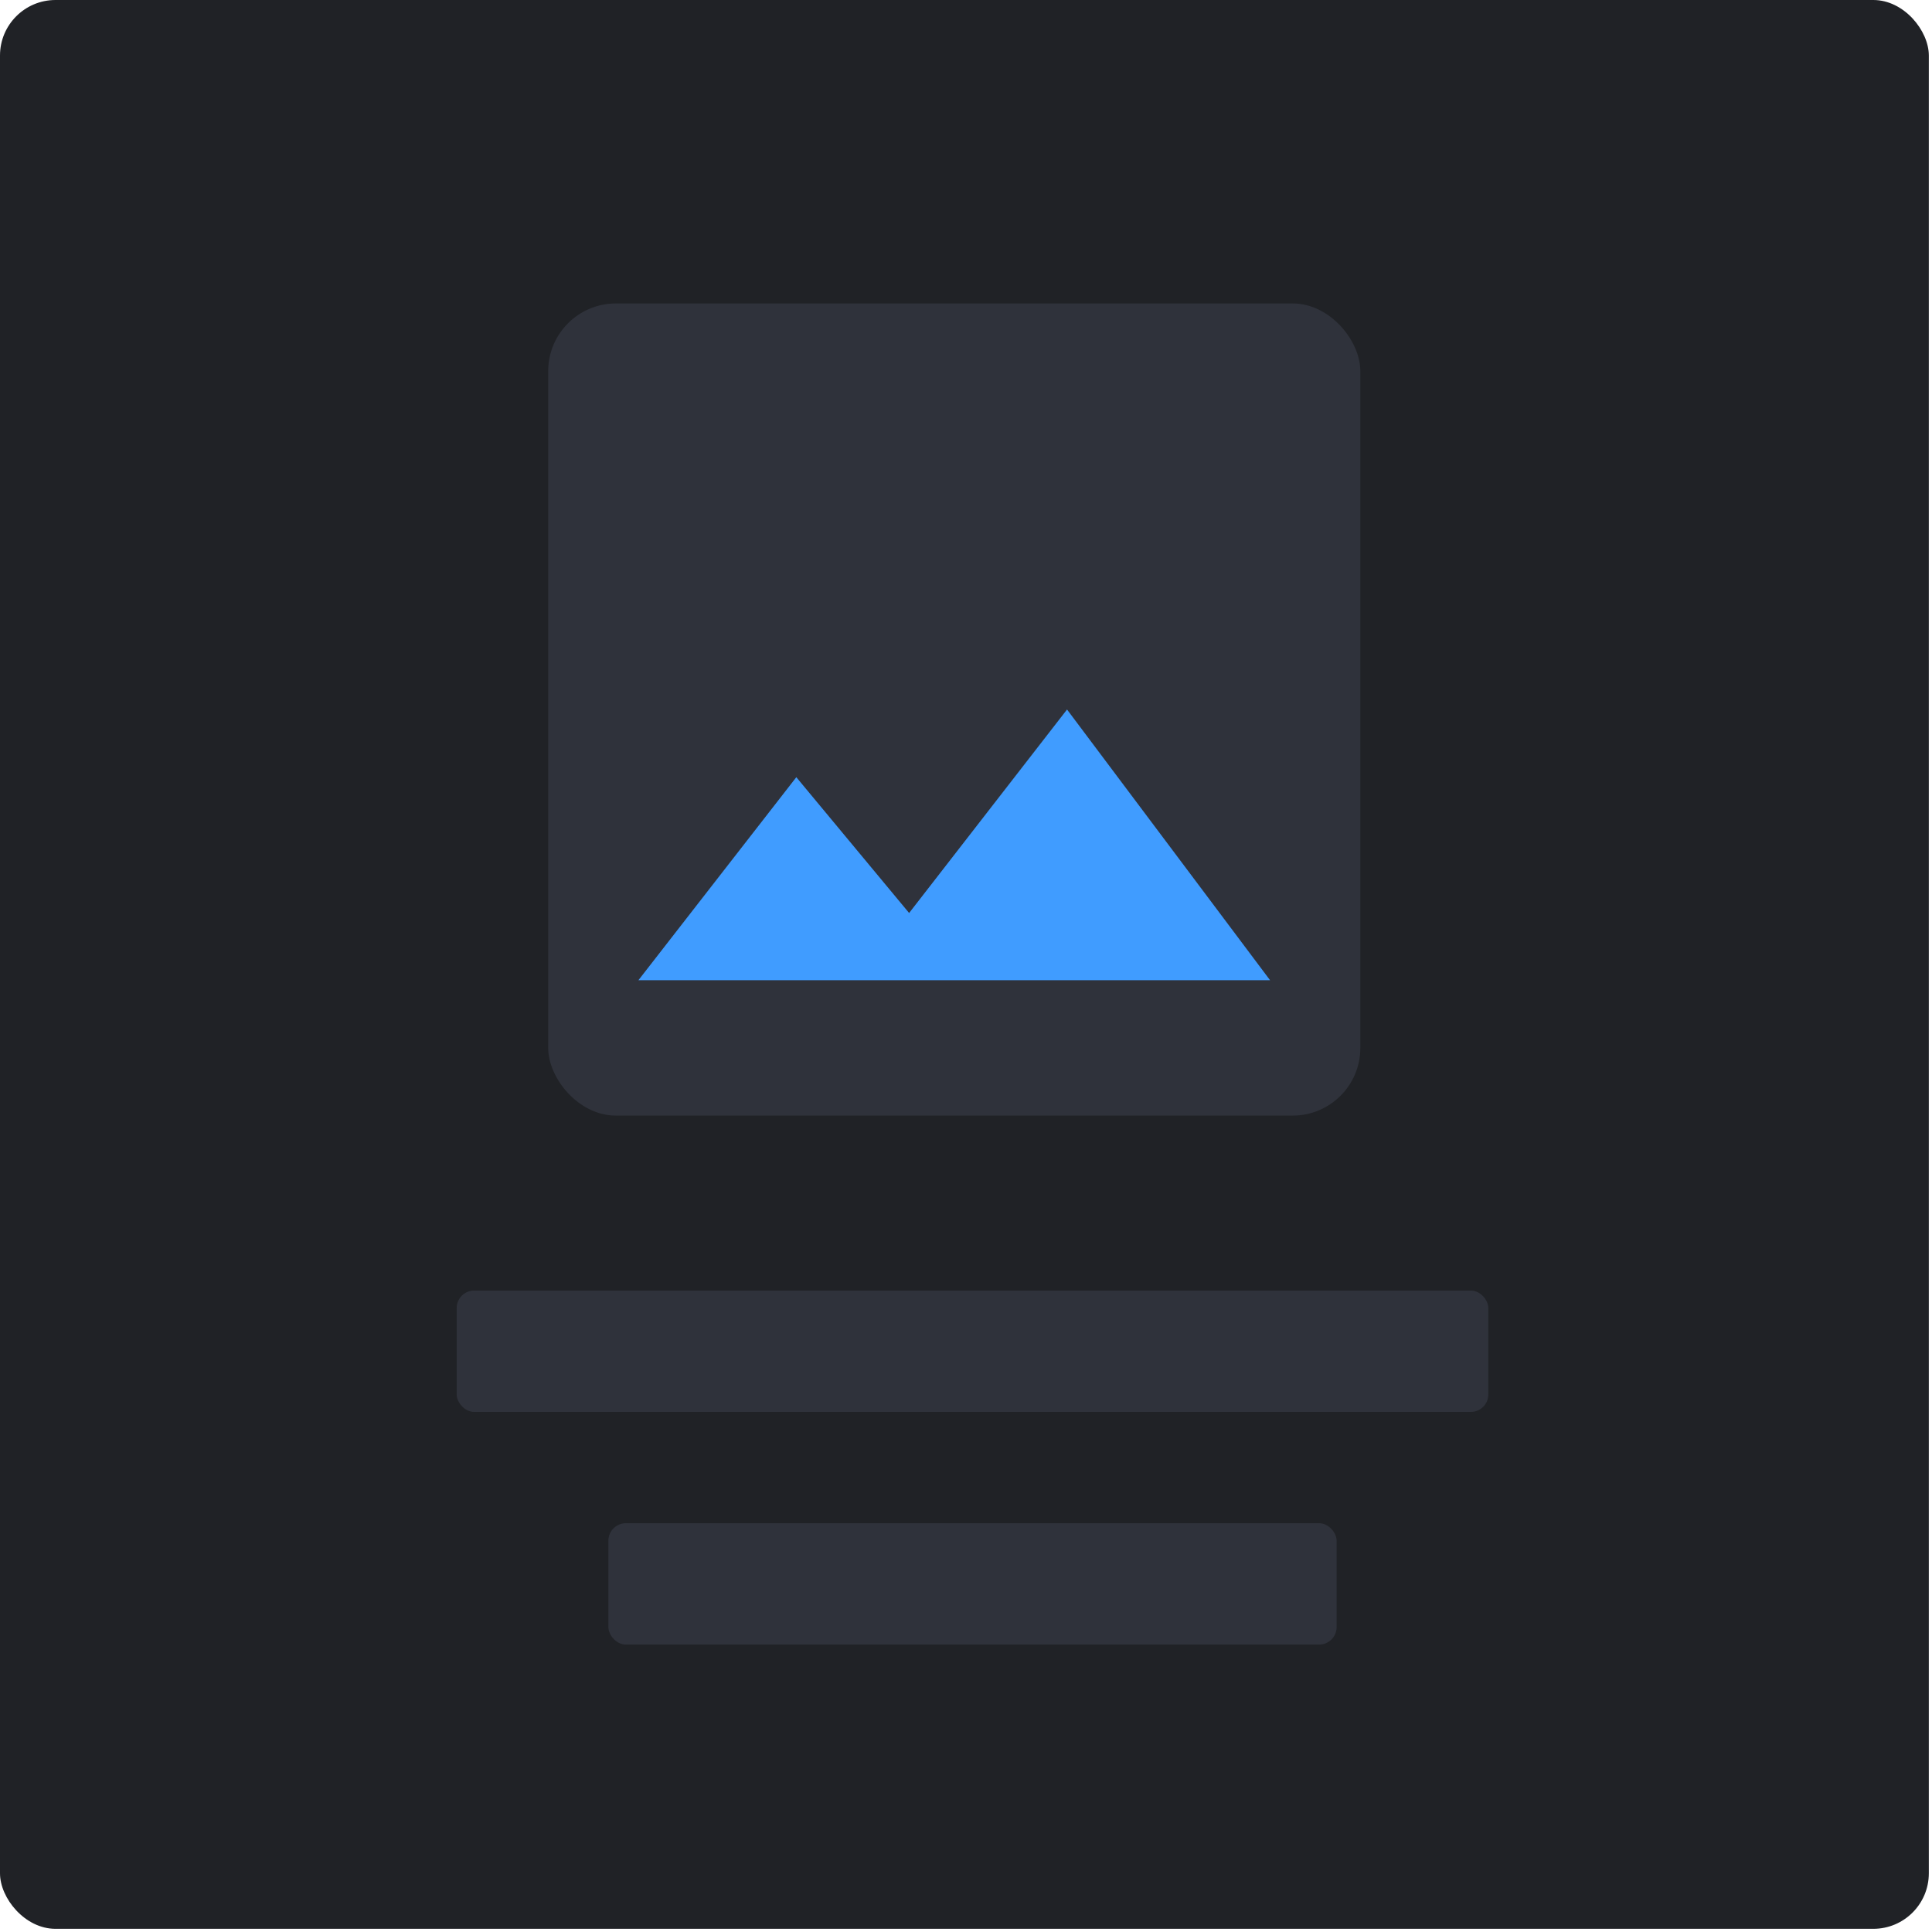
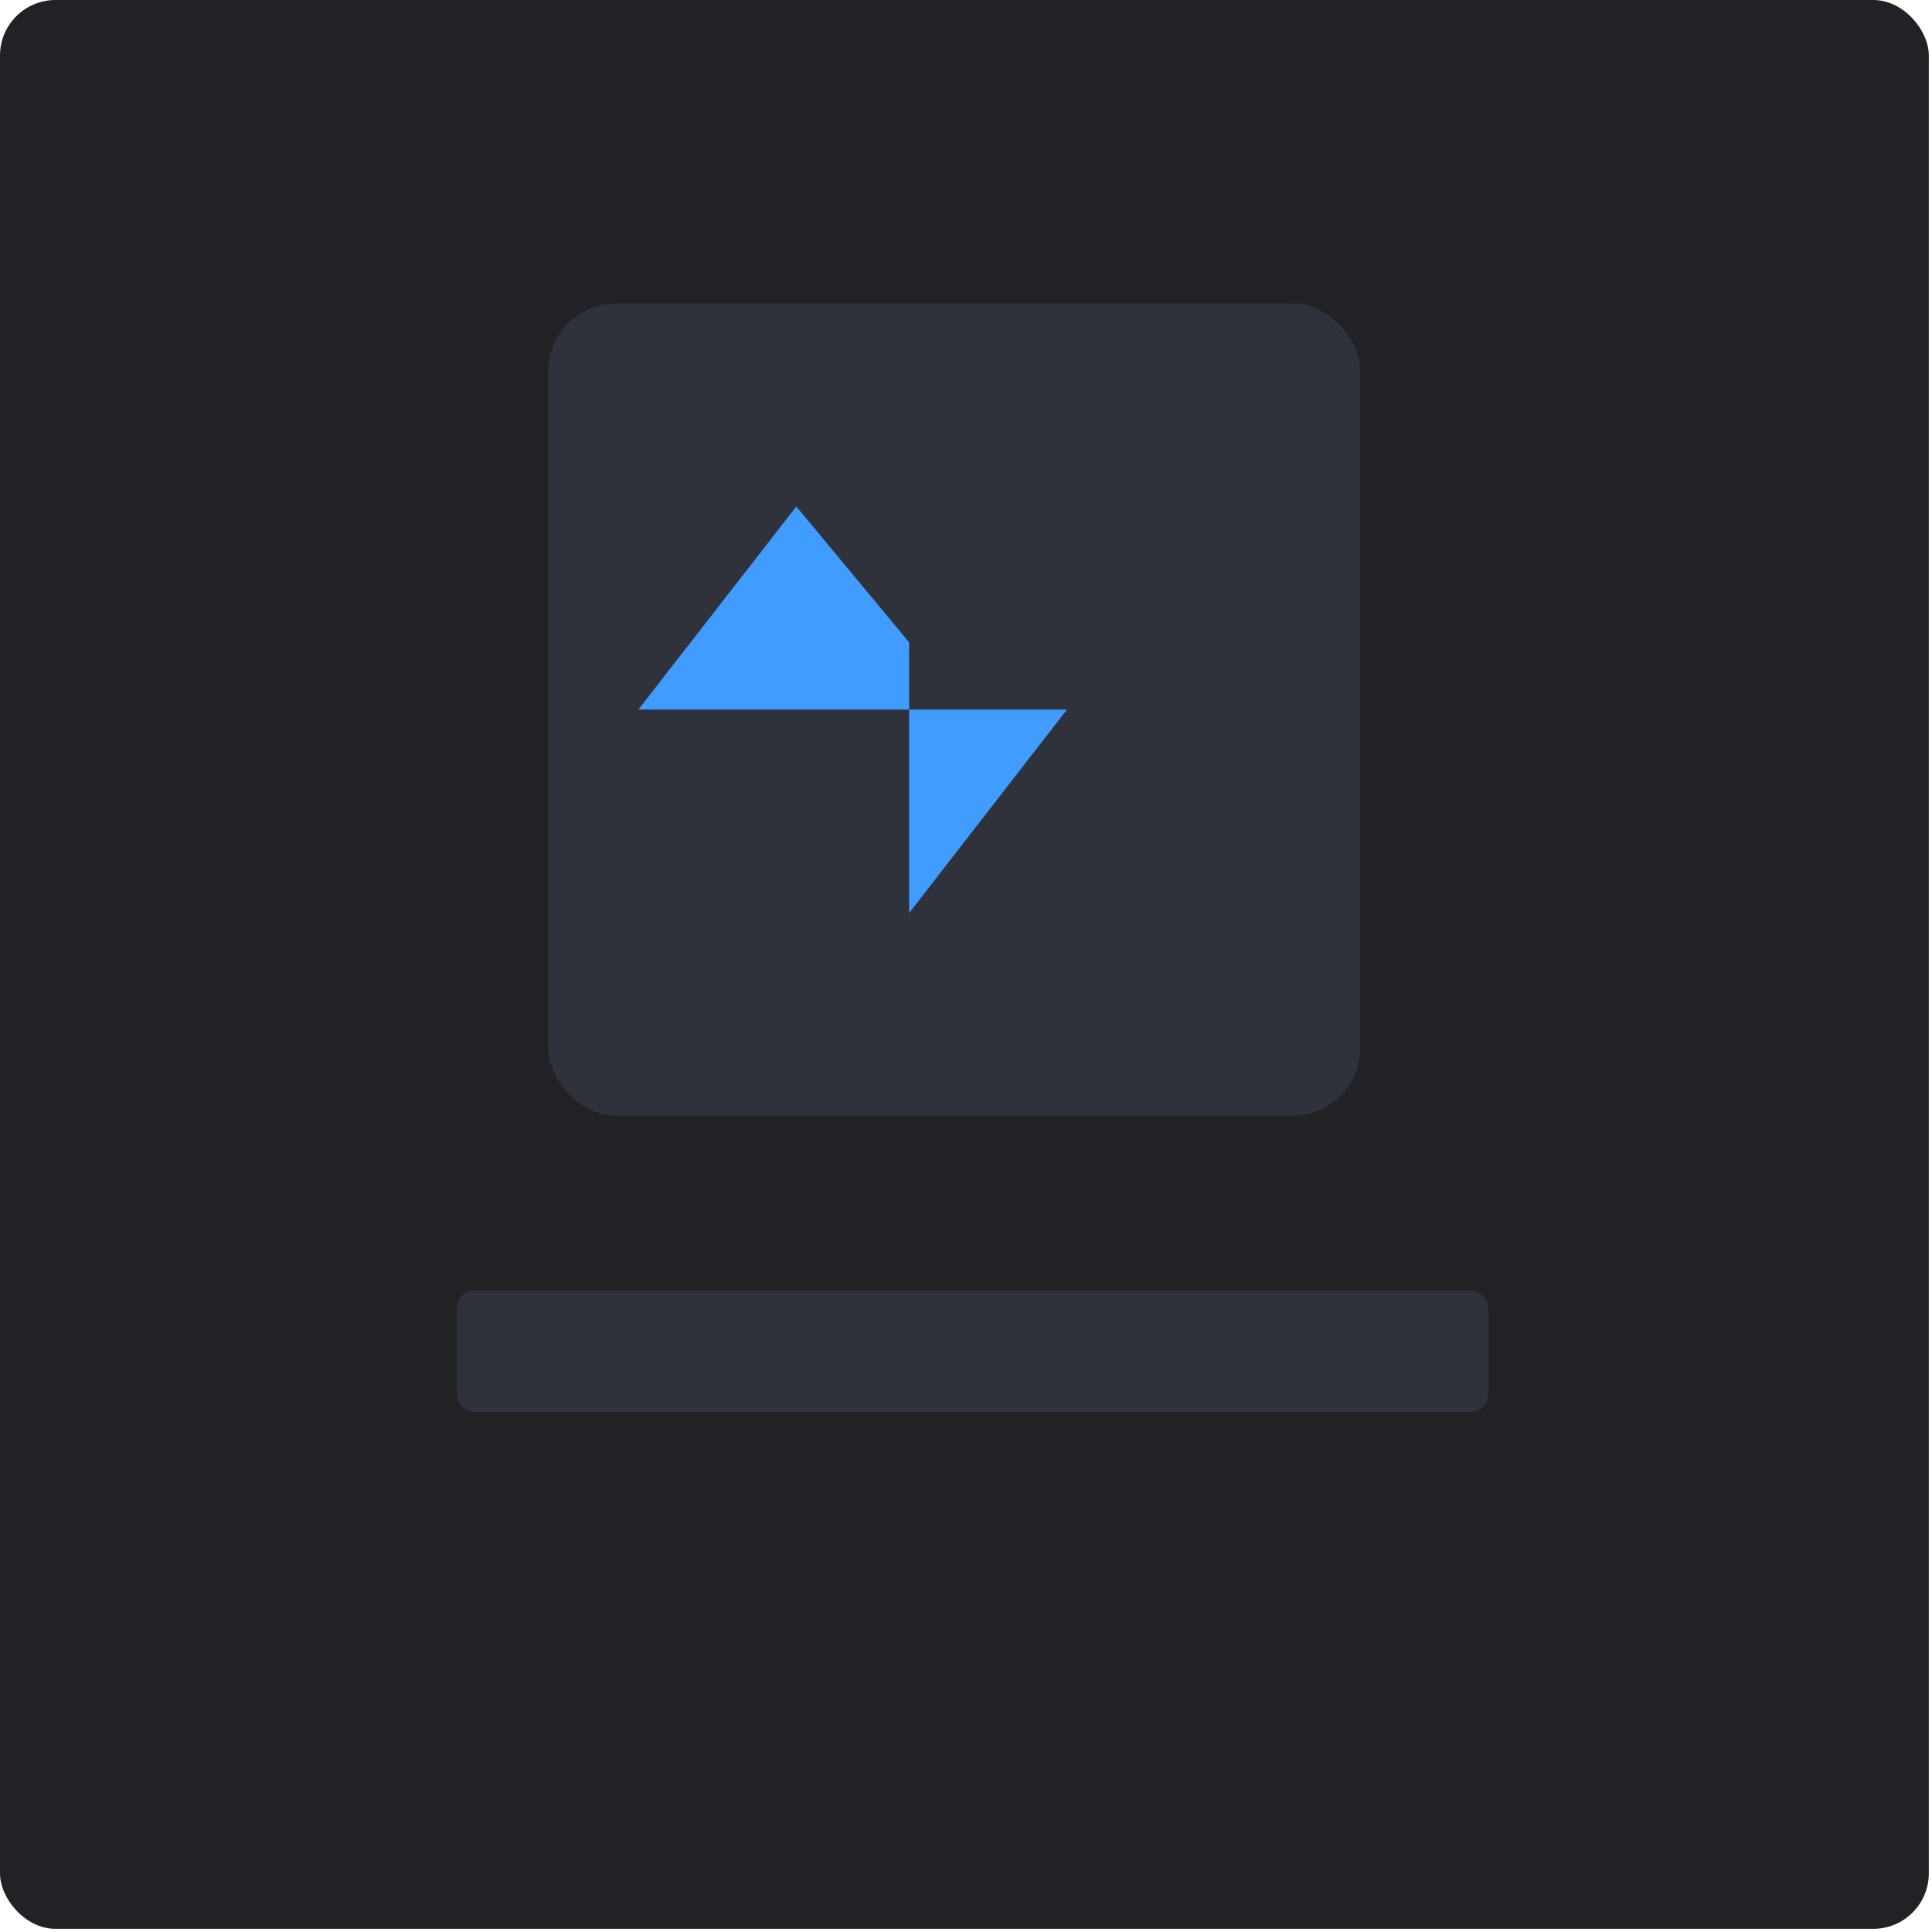
<svg xmlns="http://www.w3.org/2000/svg" width="174" height="174" fill="none" viewBox="0 0 174 174">
  <rect width="173.714" height="173.714" fill="#202226" rx="5" />
  <rect width="73.143" height="73.143" x="49.372" y="27.33" fill="#2F323B" rx="6.095" />
-   <path fill="#409CFF" fill-rule="evenodd" d="M81.877 82.227 96.099 63.9l18.286 24.381H57.496l14.222-18.285 10.159 12.23Z" clip-rule="evenodd" />
+   <path fill="#409CFF" fill-rule="evenodd" d="M81.877 82.227 96.099 63.9H57.496l14.222-18.285 10.159 12.23Z" clip-rule="evenodd" />
  <rect width="92.912" height="10.931" x="41.13" y="116.23" fill="#2F323B" rx="1.576" />
-   <rect width="65.585" height="10.931" x="54.793" y="137.184" fill="#2F323B" rx="1.576" />
</svg>